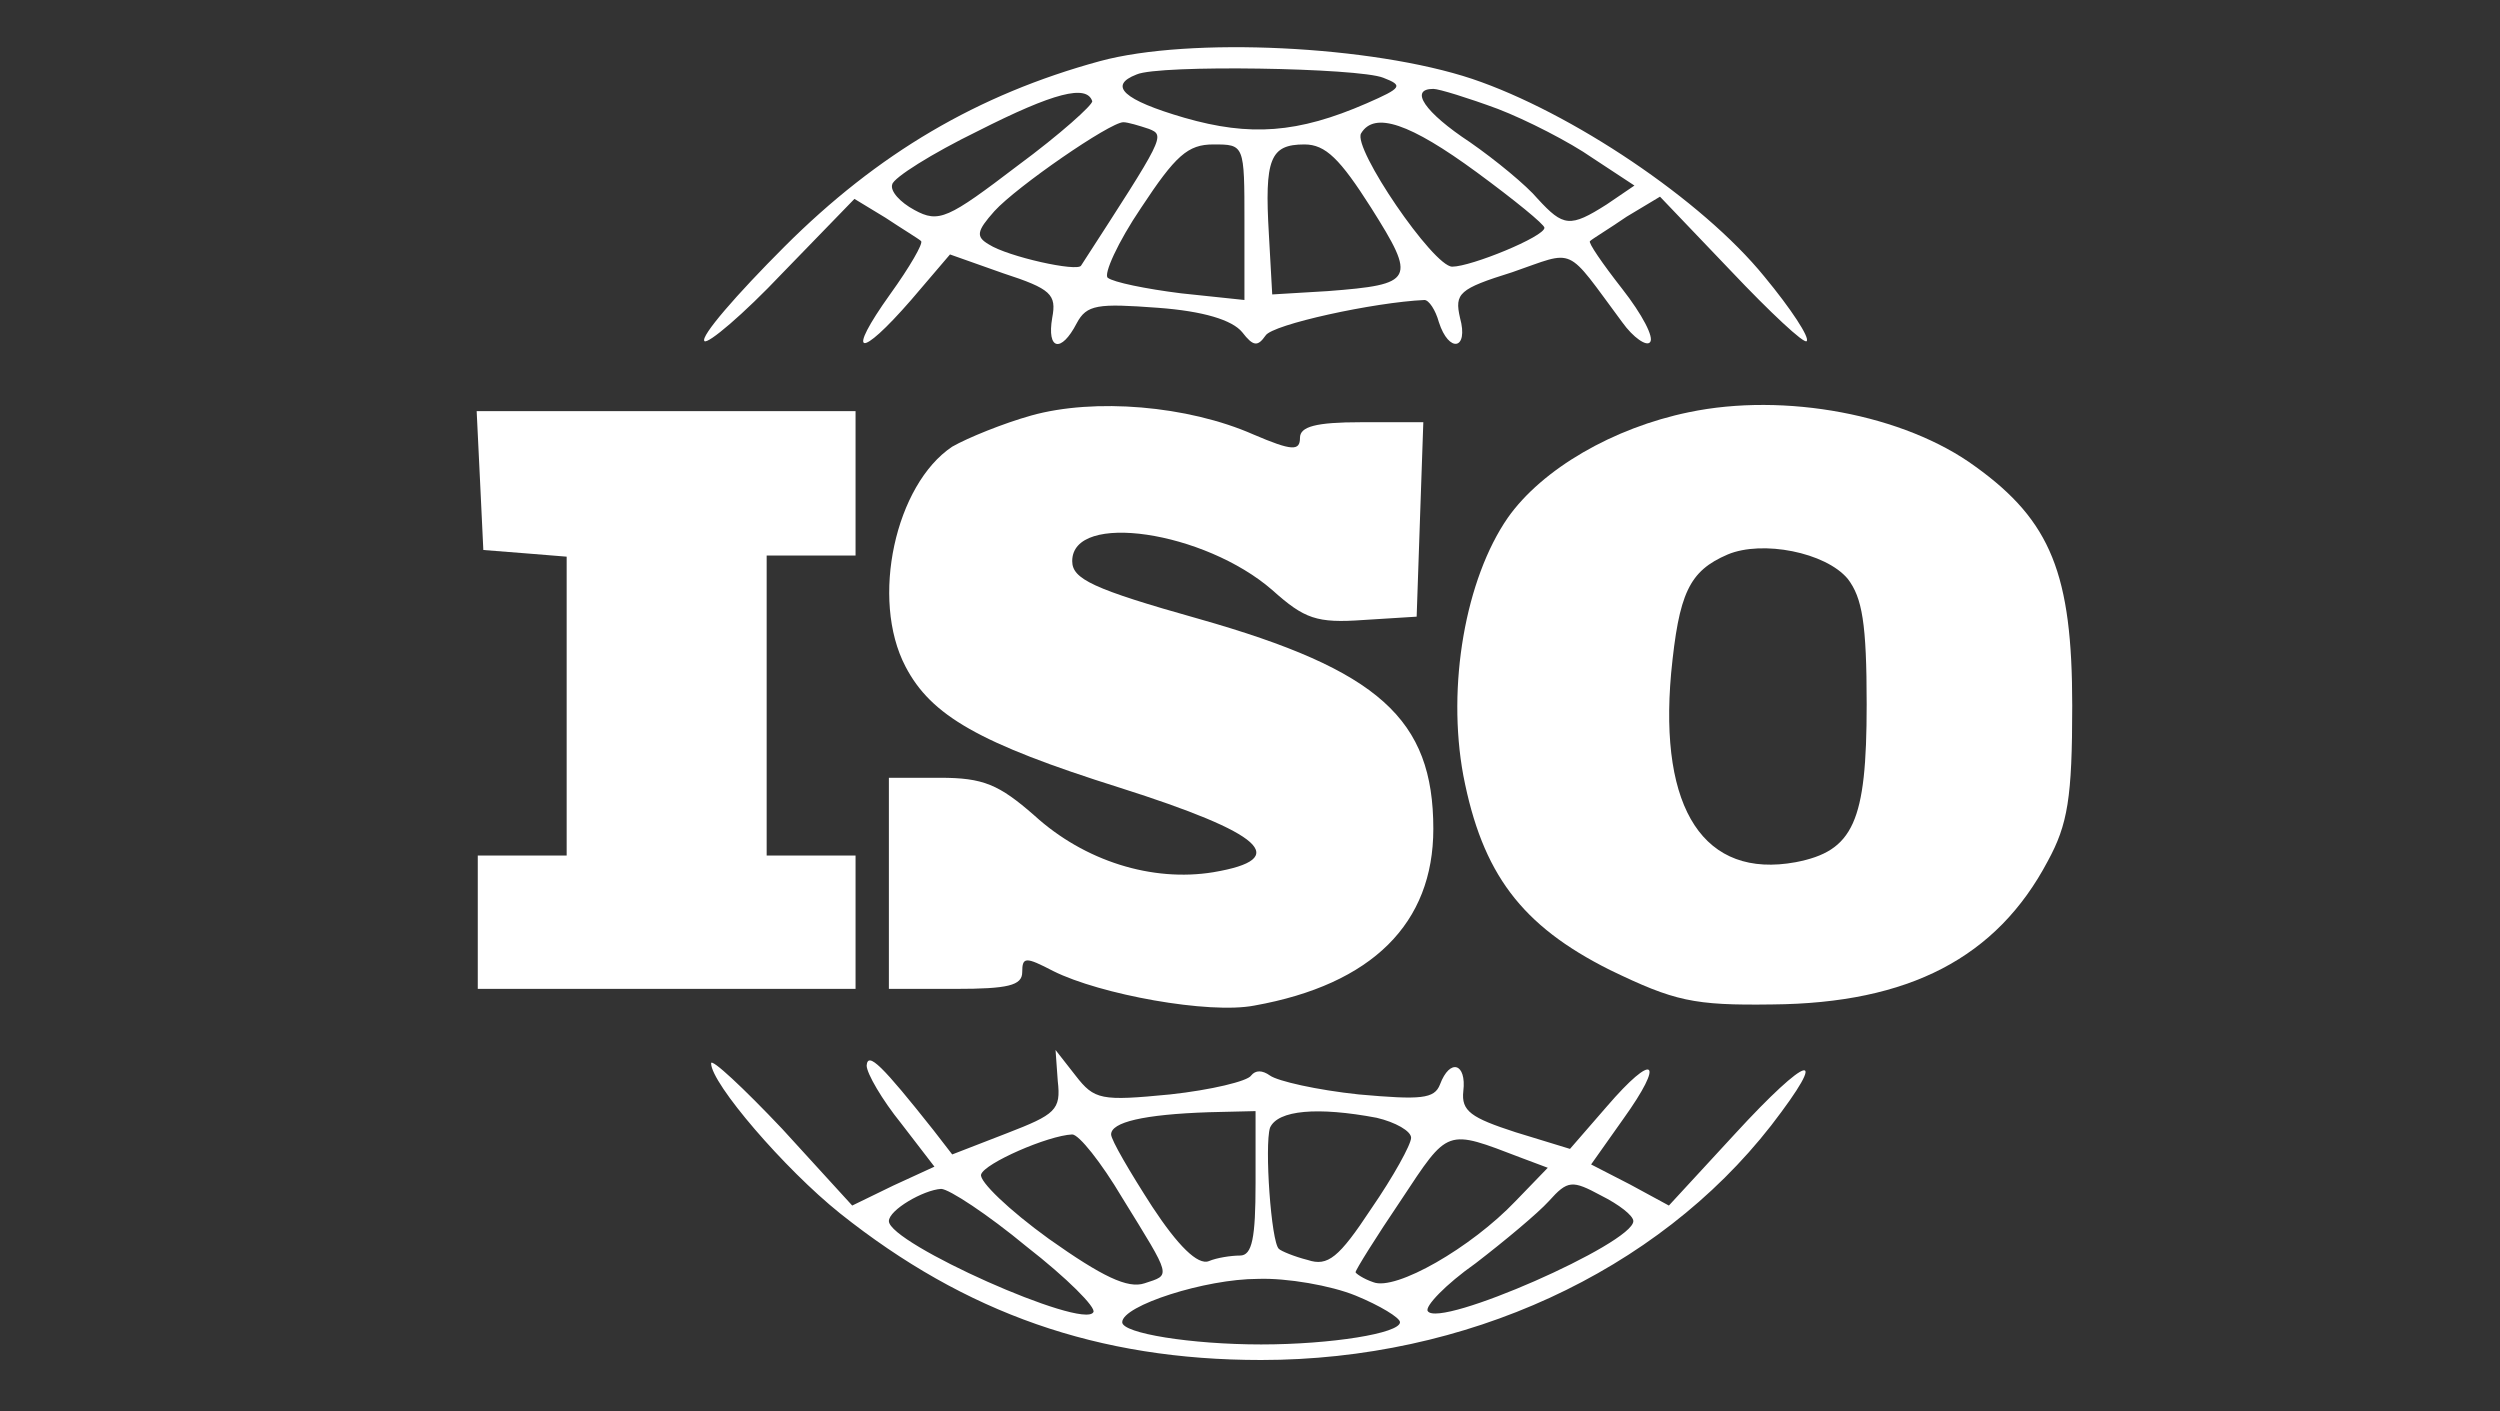
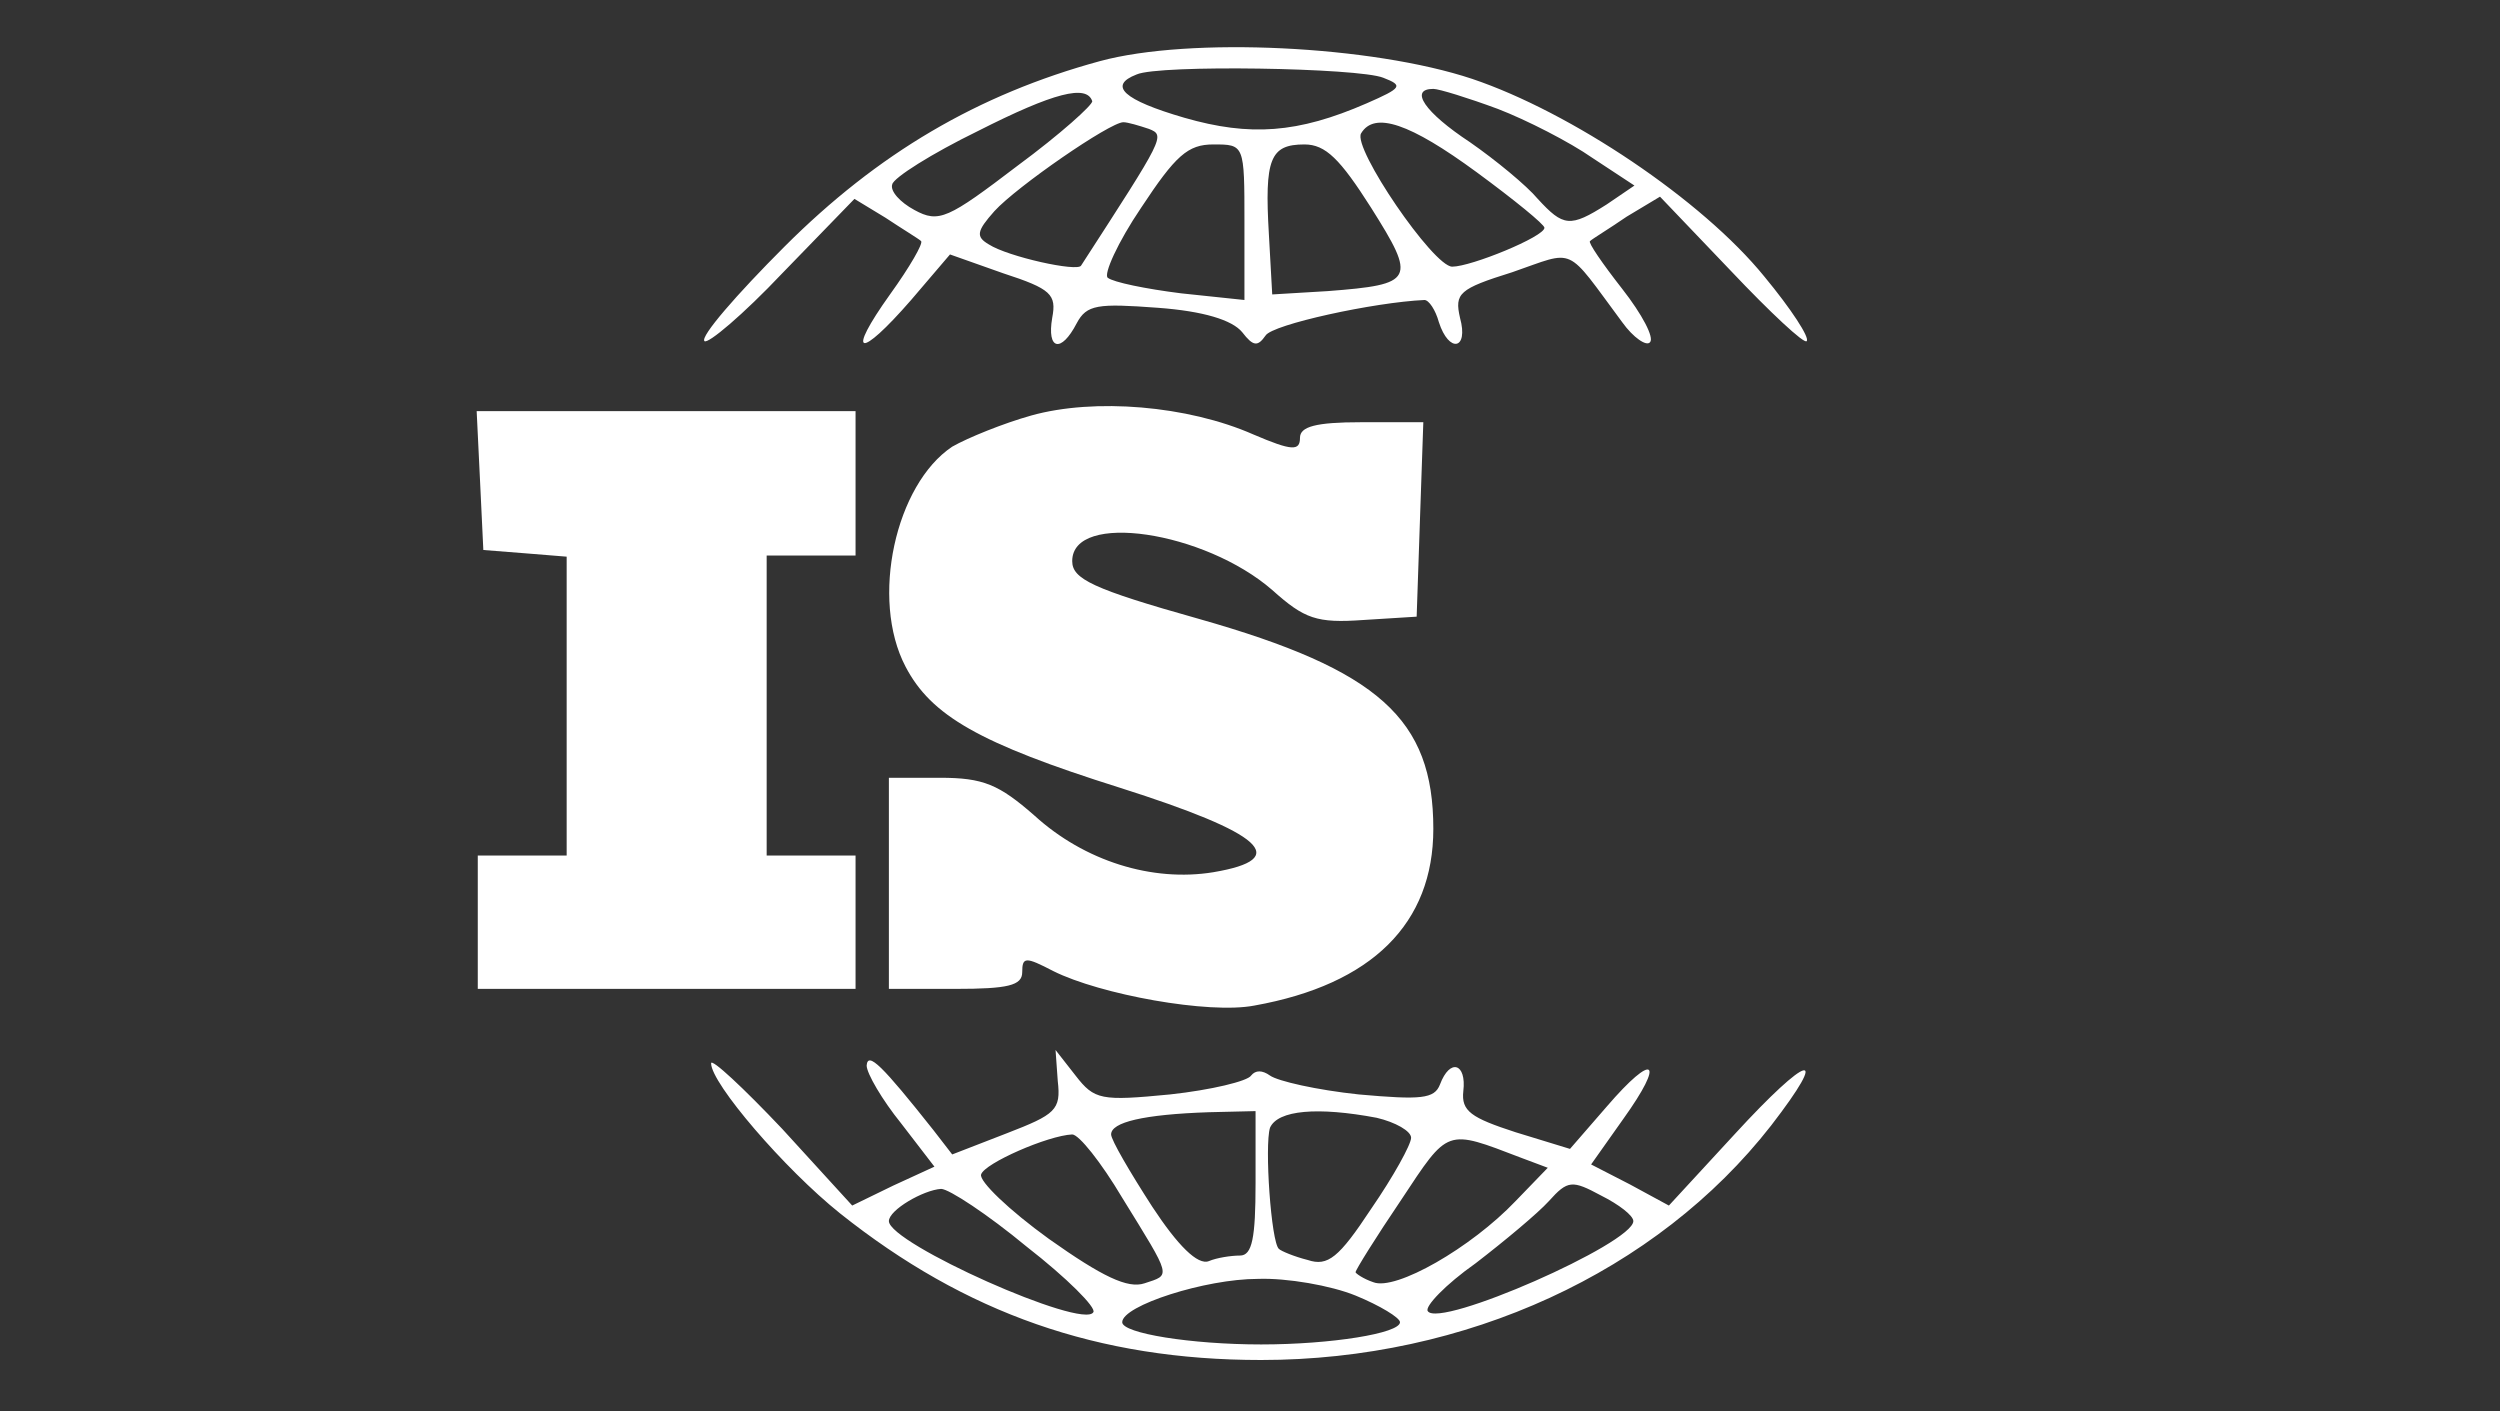
<svg xmlns="http://www.w3.org/2000/svg" version="1.0" width="225pt" height="127pt" viewBox="0 0 225 127" preserveAspectRatio="xMidYMid meet">
  <rect x="0" y="0" width="225" height="127" fill="#333333" stroke="none" />
  <g transform="translate(0,127) scale(0.1,-0.1)" fill="#fff" stroke="none">
    <path d="M990 1215 c-110 -30 -200 -83 -284 -167 -43 -43 -76 -81 -72 -85 3 -3 35 24 70 61 l65 67 28 -17 c15 -10 30 -19 32 -21 2 -2 -10 -23 -28 -48 -40 -56 -28 -59 19 -5 l35 41 48 -17 c43 -14 48 -19 44 -40 -5 -29 8 -32 22 -5 9 17 19 18 73 14 41 -3 67 -11 76 -22 10 -13 14 -13 21 -3 6 10 98 30 143 32 4 0 10 -9 13 -20 9 -28 27 -25 19 4 -5 22 -1 26 47 41 58 20 47 25 99 -45 10 -14 22 -22 25 -18 4 4 -7 25 -25 48 -18 23 -31 42 -29 43 2 2 17 11 33 22 l30 18 64 -67 c35 -37 66 -66 68 -63 3 3 -14 29 -38 58 -56 69 -174 148 -263 178 -90 30 -254 38 -335 16z m255 -15 c18 -7 17 -9 -15 -23 -62 -27 -105 -30 -164 -13 -55 16 -69 29 -43 39 20 9 200 6 222 -3z m-262 -21 c1 -3 -29 -30 -67 -58 -63 -48 -71 -52 -93 -40 -13 7 -22 17 -20 23 1 6 36 28 77 48 69 35 98 42 103 27z m365 -7 c26 -10 65 -30 85 -44 l38 -25 -25 -17 c-33 -21 -39 -20 -62 5 -10 12 -38 35 -61 51 -41 27 -55 48 -33 48 5 0 31 -8 58 -18z m-314 -18 c15 -6 14 -7 -61 -123 -3 -6 -66 8 -83 19 -12 7 -11 12 5 30 20 22 104 80 116 80 4 0 14 -3 23 -6z m295 -39 c34 -25 61 -47 61 -50 0 -8 -66 -35 -83 -35 -17 0 -90 107 -82 120 12 20 44 9 104 -35z m-209 -45 l0 -70 -57 6 c-32 4 -61 10 -66 14 -4 3 9 32 30 63 31 47 42 57 65 57 28 0 28 0 28 -70z m114 13 c41 -65 39 -69 -39 -75 l-50 -3 -3 54 c-4 68 1 81 32 81 19 0 32 -13 60 -57z" />
    <path d="M928 896 c-25 -7 -57 -20 -71 -28 -51 -34 -74 -137 -42 -198 23 -44 66 -69 193 -109 129 -41 155 -64 84 -76 -55 -9 -116 10 -161 51 -32 28 -46 34 -85 34 l-46 0 0 -95 0 -95 60 0 c47 0 60 3 60 15 0 14 3 14 28 1 42 -21 140 -39 181 -31 106 19 161 74 161 159 0 99 -49 143 -211 189 -96 27 -114 36 -114 52 0 45 119 27 180 -26 29 -26 40 -30 82 -27 l48 3 3 88 3 87 -56 0 c-41 0 -55 -4 -55 -14 0 -12 -7 -12 -42 3 -59 26 -143 33 -200 17z" />
-     <path d="M1520 899 c-68 -14 -132 -51 -163 -95 -38 -55 -55 -151 -40 -232 17 -88 52 -135 132 -175 58 -28 75 -32 146 -31 123 1 202 42 248 129 18 33 22 57 22 140 0 118 -19 166 -87 215 -64 47 -172 67 -258 49z m143 -150 c13 -17 17 -40 17 -113 0 -106 -12 -132 -64 -142 -82 -15 -123 47 -112 170 7 72 16 92 51 107 31 13 88 2 108 -22z" />
-     <path d="M432 838 l3 -63 38 -3 37 -3 0 -135 0 -134 -40 0 -40 0 0 -60 0 -60 170 0 170 0 0 60 0 60 -40 0 -40 0 0 135 0 135 40 0 40 0 0 65 0 65 -170 0 -171 0 3 -62z" />
+     <path d="M432 838 l3 -63 38 -3 37 -3 0 -135 0 -134 -40 0 -40 0 0 -60 0 -60 170 0 170 0 0 60 0 60 -40 0 -40 0 0 135 0 135 40 0 40 0 0 65 0 65 -170 0 -171 0 3 -62" />
    <path d="M640 313 c0 -18 66 -95 116 -135 113 -90 232 -132 379 -132 184 0 356 79 459 211 54 70 34 65 -33 -8 l-59 -64 -35 19 -35 18 29 41 c38 53 28 61 -15 11 l-33 -38 -49 15 c-40 13 -49 19 -47 37 3 25 -12 30 -21 6 -5 -13 -17 -14 -73 -9 -38 4 -73 12 -80 17 -7 5 -13 5 -17 0 -3 -5 -36 -13 -73 -17 -62 -6 -68 -5 -85 17 l-18 23 2 -28 c3 -26 -2 -30 -46 -47 l-49 -19 -17 22 c-46 58 -59 71 -60 58 0 -7 14 -31 31 -52 l30 -39 -37 -17 -37 -18 -63 69 c-35 37 -64 64 -64 59z m490 -108 c0 -49 -3 -65 -14 -65 -8 0 -21 -2 -28 -5 -10 -4 -28 14 -51 49 -20 31 -37 60 -37 65 0 11 29 18 88 20 l42 1 0 -65z m109 59 c17 -4 31 -12 31 -18 0 -6 -16 -35 -36 -64 -29 -44 -39 -52 -57 -46 -12 3 -24 8 -26 10 -7 6 -13 93 -8 109 7 16 43 19 96 9z m-229 -72 c45 -73 44 -69 20 -77 -15 -5 -38 6 -86 40 -36 26 -63 52 -61 58 3 10 60 35 82 36 6 0 26 -25 45 -57z m359 36 l24 -9 -29 -30 c-40 -42 -108 -81 -128 -73 -9 3 -16 8 -16 9 0 2 18 31 41 65 43 65 40 64 108 38z m101 -57 c0 -20 -175 -97 -185 -81 -3 4 16 24 43 43 26 20 56 45 66 56 17 19 21 19 47 5 16 -8 29 -18 29 -23z m-546 -23 c36 -28 63 -55 60 -59 -9 -16 -184 62 -184 82 0 10 31 28 47 29 7 0 42 -23 77 -52z m296 -44 c22 -9 40 -20 40 -24 0 -10 -62 -20 -125 -20 -63 0 -125 10 -125 20 0 15 75 39 122 39 26 1 66 -6 88 -15z" />
  </g>
</svg>